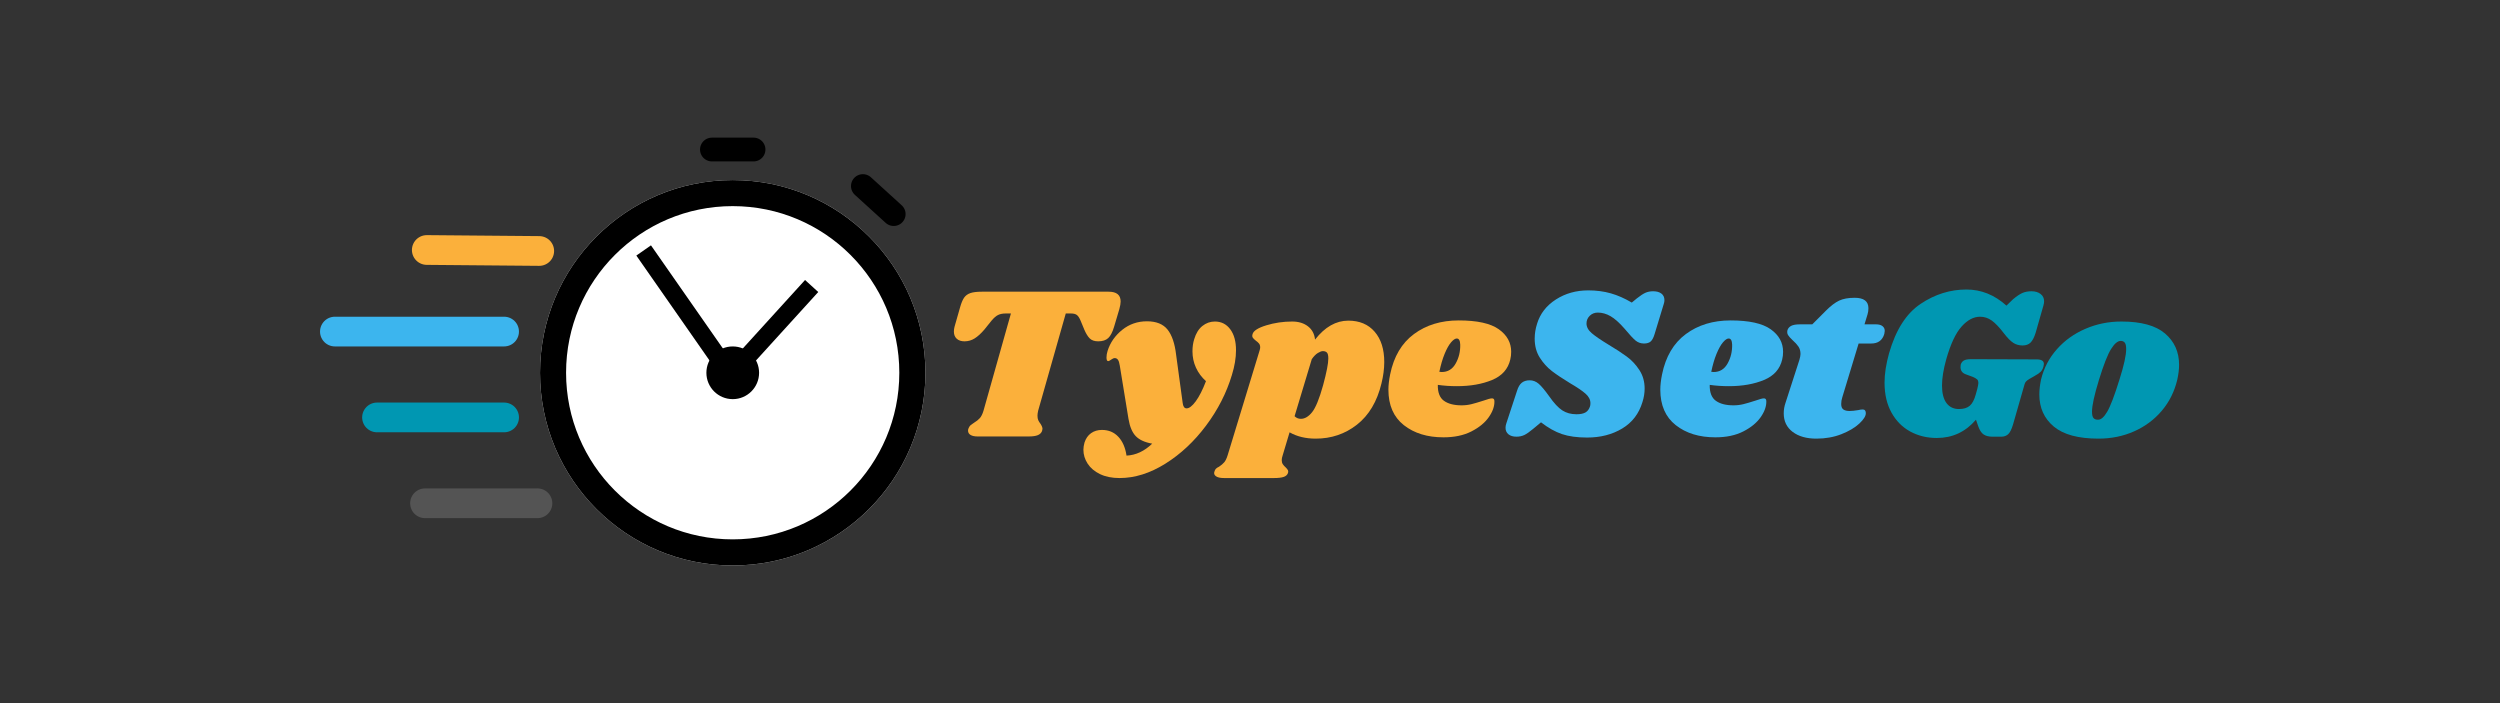
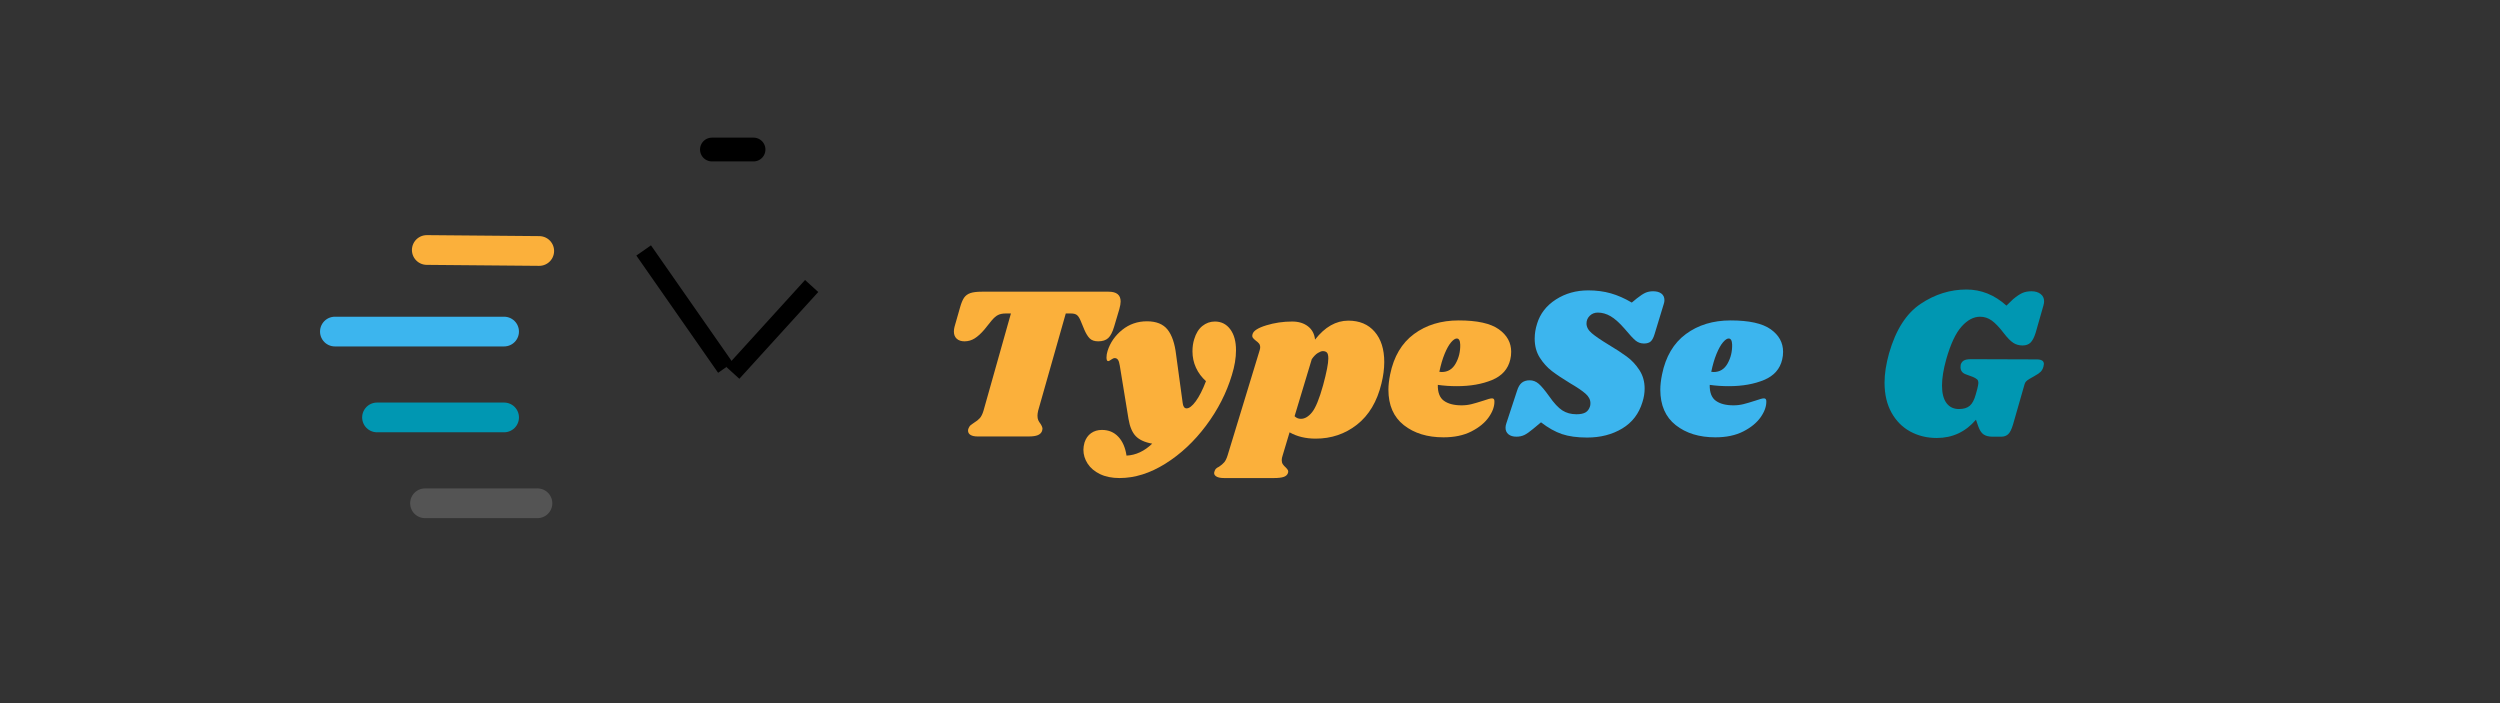
<svg xmlns="http://www.w3.org/2000/svg" width="3840" zoomAndPan="magnify" viewBox="0 0 2880 810" height="1080" preserveAspectRatio="xMidYMid meet" version="1.0">
  <rect x="0" y="0" width="2880" height="810" fill="#333333" stroke="none" />
  <defs>
    <g />
    <clipPath id="1b8a3744ab">
      <path d="M 708 164 L 2143.84 164 L 2143.84 530 L 708 530 Z M 708 164 " clip-rule="nonzero" />
    </clipPath>
    <clipPath id="c1416e6a2c">
      <rect x="0" width="1436" y="0" height="366" />
    </clipPath>
    <clipPath id="c4f06d5797">
      <path d="M 0.641 282 L 230 282 L 230 318 L 0.641 318 Z M 0.641 282 " clip-rule="nonzero" />
    </clipPath>
    <clipPath id="2161ce5fce">
      <path d="M 0.641 12 L 448 12 L 448 401 L 0.641 401 Z M 0.641 12 " clip-rule="nonzero" />
    </clipPath>
    <clipPath id="aca250de96">
-       <path d="M 254.125 125.465 L 698.109 125.465 L 698.109 569.449 L 254.125 569.449 Z M 254.125 125.465 " clip-rule="nonzero" />
-     </clipPath>
+       </clipPath>
    <clipPath id="60ec247435">
      <path d="M 476.117 125.465 C 353.512 125.465 254.125 224.852 254.125 347.457 C 254.125 470.059 353.512 569.449 476.117 569.449 C 598.719 569.449 698.109 470.059 698.109 347.457 C 698.109 224.852 598.719 125.465 476.117 125.465 Z M 476.117 125.465 " clip-rule="nonzero" />
    </clipPath>
    <clipPath id="f338c31880">
      <path d="M 0.125 0.465 L 444.109 0.465 L 444.109 444.449 L 0.125 444.449 Z M 0.125 0.465 " clip-rule="nonzero" />
    </clipPath>
    <clipPath id="c65bb83b5f">
      <path d="M 222.117 0.465 C 99.512 0.465 0.125 99.852 0.125 222.457 C 0.125 345.059 99.512 444.449 222.117 444.449 C 344.719 444.449 444.109 345.059 444.109 222.457 C 444.109 99.852 344.719 0.465 222.117 0.465 Z M 222.117 0.465 " clip-rule="nonzero" />
    </clipPath>
    <clipPath id="f86bdd6b6d">
      <rect x="0" width="445" y="0" height="445" />
    </clipPath>
    <clipPath id="085116d3b7">
      <path d="M 445.762 317.102 L 506.469 317.102 L 506.469 377.809 L 445.762 377.809 Z M 445.762 317.102 " clip-rule="nonzero" />
    </clipPath>
    <clipPath id="3247376ee2">
      <path d="M 476.117 317.102 C 459.352 317.102 445.762 330.691 445.762 347.457 C 445.762 364.219 459.352 377.809 476.117 377.809 C 492.879 377.809 506.469 364.219 506.469 347.457 C 506.469 330.691 492.879 317.102 476.117 317.102 Z M 476.117 317.102 " clip-rule="nonzero" />
    </clipPath>
    <clipPath id="e47d99e607">
-       <path d="M 0.762 0.102 L 61.469 0.102 L 61.469 60.809 L 0.762 60.809 Z M 0.762 0.102 " clip-rule="nonzero" />
-     </clipPath>
+       </clipPath>
    <clipPath id="7c66e5b255">
      <path d="M 31.117 0.102 C 14.352 0.102 0.762 13.691 0.762 30.457 C 0.762 47.219 14.352 60.809 31.117 60.809 C 47.879 60.809 61.469 47.219 61.469 30.457 C 61.469 13.691 47.879 0.102 31.117 0.102 Z M 31.117 0.102 " clip-rule="nonzero" />
    </clipPath>
    <clipPath id="14699659b0">
      <rect x="0" width="62" y="0" height="61" />
    </clipPath>
    <clipPath id="04b86b7d33">
      <path d="M 471 0.559 L 817 0.559 L 817 320 L 471 320 Z M 471 0.559 " clip-rule="nonzero" />
    </clipPath>
    <clipPath id="648f311f8d">
      <rect x="0" width="2144" y="0" height="695" />
    </clipPath>
  </defs>
  <g transform="matrix(1, 0, 0, 1, 368, 82)">
    <g clip-path="url(#648f311f8d)">
      <g clip-path="url(#1b8a3744ab)">
        <g transform="matrix(1, 0, 0, 1, 708, 164)">
          <g clip-path="url(#c1416e6a2c)">
            <g fill="#fbb03b" fill-opacity="1">
              <g transform="translate(0.302, 257.054)">
                <g>
                  <path d="M 200.875 -167.016 C 210.07 -167.016 214.672 -163.254 214.672 -155.734 C 214.672 -153.391 214.172 -150.461 213.172 -146.953 L 207.141 -126.641 C 205.305 -120.453 203.051 -116.102 200.375 -113.594 C 197.695 -111.094 193.852 -109.844 188.844 -109.844 C 184.656 -109.844 181.43 -110.926 179.172 -113.094 C 176.922 -115.27 174.789 -118.703 172.781 -123.391 L 168.531 -133.672 C 167.188 -136.848 165.758 -139.02 164.25 -140.188 C 162.75 -141.352 160.41 -141.938 157.234 -141.938 L 151.469 -141.938 L 119.625 -29.844 C 119.125 -27.664 118.875 -25.742 118.875 -24.078 C 118.875 -22.066 119.164 -20.391 119.75 -19.047 C 120.332 -17.711 121.207 -16.297 122.375 -14.797 C 123.883 -12.453 124.641 -10.531 124.641 -9.031 C 124.641 -8.695 124.473 -7.859 124.141 -6.516 C 123.305 -4.348 121.676 -2.758 119.25 -1.75 C 116.82 -0.75 113.352 -0.25 108.844 -0.25 L 49.906 -0.25 C 46.395 -0.25 43.676 -0.832 41.75 -2 C 39.832 -3.176 38.875 -4.848 38.875 -7.016 C 38.875 -8.023 39.125 -9.031 39.625 -10.031 C 40.289 -11.531 41.082 -12.656 42 -13.406 C 42.926 -14.164 44.305 -15.129 46.141 -16.297 C 48.648 -17.805 50.738 -19.477 52.406 -21.312 C 54.082 -23.156 55.504 -26 56.672 -29.844 L 88.281 -141.938 L 82.5 -141.938 C 78.82 -141.938 75.812 -141.352 73.469 -140.188 C 71.133 -139.02 68.629 -136.848 65.953 -133.672 L 57.688 -123.391 C 53.832 -118.867 50.109 -115.477 46.516 -113.219 C 42.922 -110.969 39.035 -109.844 34.859 -109.844 C 31.016 -109.844 28.004 -110.844 25.828 -112.844 C 23.66 -114.852 22.578 -117.613 22.578 -121.125 C 22.578 -122.801 22.828 -124.641 23.328 -126.641 L 29.844 -149.469 C 31.176 -154.145 32.676 -157.695 34.344 -160.125 C 36.02 -162.551 38.406 -164.305 41.5 -165.391 C 44.594 -166.473 48.984 -167.016 54.672 -167.016 Z M 200.875 -167.016 " />
                </g>
              </g>
            </g>
            <g fill="#fbb03b" fill-opacity="1">
              <g transform="translate(190.647, 257.054)">
                <g>
                  <path d="M 132.922 -132.656 C 140.273 -132.656 146.164 -129.688 150.594 -123.75 C 155.02 -117.82 157.234 -109.758 157.234 -99.562 C 157.234 -90.695 155.645 -81.164 152.469 -70.969 C 146.289 -50.406 136.383 -31.008 122.75 -12.781 C 109.125 5.438 93.492 20.062 75.859 31.094 C 58.223 42.133 40.629 47.656 23.078 47.656 C 14.379 47.656 6.895 46.148 0.625 43.141 C -5.645 40.129 -10.41 36.113 -13.672 31.094 C -16.93 26.082 -18.562 20.734 -18.562 15.047 C -18.562 12.535 -18.141 9.773 -17.297 6.766 C -15.797 2.086 -13.289 -1.504 -9.781 -4.016 C -6.27 -6.523 -2.086 -7.781 2.766 -7.781 C 10.453 -7.781 16.758 -5.145 21.688 0.125 C 26.625 5.395 29.758 12.625 31.094 21.812 C 41.789 21.312 51.656 16.719 60.688 8.031 C 52.164 6.52 45.852 3.633 41.75 -0.625 C 37.656 -4.883 34.859 -11.531 33.359 -20.562 L 23.328 -82 C 22.828 -85.176 22.113 -87.391 21.188 -88.641 C 20.27 -89.898 19.062 -90.531 17.562 -90.531 C 16.383 -90.531 15 -89.941 13.406 -88.766 C 11.82 -87.598 10.695 -87.016 10.031 -87.016 C 8.695 -87.016 8.031 -88.438 8.031 -91.281 C 8.031 -93.625 8.445 -96.133 9.281 -98.812 C 12.289 -108.344 17.891 -116.41 26.078 -123.016 C 34.273 -129.617 43.805 -132.922 54.672 -132.922 C 65.367 -132.922 73.266 -129.742 78.359 -123.391 C 83.461 -117.035 86.77 -107.254 88.281 -94.047 L 95.797 -38.875 C 96.297 -34.695 97.801 -32.609 100.312 -32.609 C 103.32 -32.609 106.832 -35.32 110.844 -40.75 C 114.852 -46.188 118.781 -53.922 122.625 -63.953 C 117.613 -68.461 113.77 -73.645 111.094 -79.5 C 108.414 -85.352 107.078 -91.625 107.078 -98.312 C 107.078 -103.488 107.75 -108.164 109.094 -112.344 C 111.094 -119.031 114.223 -124.086 118.484 -127.516 C 122.754 -130.941 127.566 -132.656 132.922 -132.656 Z M 132.922 -132.656 " />
                </g>
              </g>
            </g>
            <g fill="#fbb03b" fill-opacity="1">
              <g transform="translate(346.133, 257.054)">
                <g>
                  <path d="M 131.156 -133.672 C 144.031 -133.672 154.145 -129.406 161.5 -120.875 C 168.852 -112.352 172.531 -100.734 172.531 -86.016 C 172.531 -78.16 171.445 -69.883 169.281 -61.188 C 164.258 -40.457 154.895 -24.703 141.188 -13.922 C 127.477 -3.141 111.598 2.25 93.547 2.25 C 82.004 2.25 71.973 -0.172 63.453 -5.016 L 55.422 21.812 C 54.754 23.656 54.422 25.41 54.422 27.078 C 54.422 28.922 54.836 30.469 55.672 31.719 C 56.504 32.977 57.594 34.191 58.938 35.359 C 60.27 36.691 61.145 37.773 61.562 38.609 C 61.977 39.453 62.02 40.457 61.688 41.625 C 61.02 43.801 59.43 45.348 56.922 46.266 C 54.422 47.191 50.578 47.656 45.391 47.656 L -12.031 47.656 C -16.383 47.656 -19.52 46.941 -21.438 45.516 C -23.363 44.098 -23.91 42.301 -23.078 40.125 C -22.742 38.789 -22.156 37.703 -21.312 36.859 C -20.477 36.023 -19.312 35.273 -17.812 34.609 C -15.301 32.93 -13.289 31.211 -11.781 29.453 C -10.281 27.703 -8.945 24.906 -7.781 21.062 L 28.844 -99.062 C 29.344 -100.562 29.594 -101.816 29.594 -102.828 C 29.594 -104.66 29.172 -106.117 28.328 -107.203 C 27.492 -108.297 26.242 -109.426 24.578 -110.594 C 22.898 -111.926 21.727 -113.094 21.062 -114.094 C 20.395 -115.102 20.312 -116.445 20.812 -118.125 C 21.812 -121.969 27.078 -125.348 36.609 -128.266 C 46.141 -131.191 56.086 -132.656 66.453 -132.656 C 73.805 -132.656 79.863 -130.816 84.625 -127.141 C 89.395 -123.461 92.117 -118.363 92.797 -111.844 C 104.16 -126.395 116.945 -133.672 131.156 -133.672 Z M 102.062 -59.188 C 106.082 -74.062 108.094 -84.344 108.094 -90.031 C 108.094 -93.539 107.547 -95.836 106.453 -96.922 C 105.367 -98.016 103.82 -98.562 101.812 -98.562 C 100.312 -98.562 98.391 -97.848 96.047 -96.422 C 93.703 -95.004 91.363 -92.625 89.031 -89.281 L 69.219 -23.578 C 71.219 -21.566 73.641 -20.562 76.484 -20.562 C 81.004 -20.562 85.312 -23.109 89.406 -28.203 C 93.5 -33.305 97.719 -43.633 102.062 -59.188 Z M 102.062 -59.188 " />
                </g>
              </g>
            </g>
            <g fill="#fbb03b" fill-opacity="1">
              <g transform="translate(519.426, 257.054)">
                <g>
                  <path d="M 85.016 -133.922 C 106.242 -133.922 121.625 -130.535 131.156 -123.766 C 140.688 -116.992 145.453 -108.344 145.453 -97.812 C 145.453 -94.633 145.117 -91.707 144.453 -89.031 C 141.941 -77.988 134.957 -70.086 123.5 -65.328 C 112.051 -60.566 98.555 -58.188 83.016 -58.188 C 75.148 -58.188 67.789 -58.688 60.938 -59.688 C 60.77 -50.988 63.109 -44.883 67.953 -41.375 C 72.805 -37.863 79.582 -36.109 88.281 -36.109 C 92.289 -36.109 96.133 -36.566 99.812 -37.484 C 103.488 -38.41 108.172 -39.789 113.859 -41.625 C 118.535 -43.301 121.711 -44.141 123.391 -44.141 C 125.223 -44.141 126.141 -43.051 126.141 -40.875 C 126.305 -35.02 124.133 -28.875 119.625 -22.438 C 115.113 -16.008 108.426 -10.535 99.562 -6.016 C 90.695 -1.504 79.992 0.75 67.453 0.75 C 48.898 0.75 33.688 -3.926 21.812 -13.281 C 9.945 -22.645 4.016 -36.273 4.016 -54.172 C 4.016 -59.18 4.68 -65.031 6.016 -71.719 C 10.191 -92.281 19.344 -107.785 33.469 -118.234 C 47.602 -128.691 64.785 -133.922 85.016 -133.922 Z M 62.703 -74.734 C 63.367 -74.566 64.285 -74.484 65.453 -74.484 C 72.473 -74.484 77.82 -77.742 81.5 -84.266 C 85.176 -90.785 86.93 -98.055 86.766 -106.078 C 86.598 -110.766 85.266 -113.109 82.766 -113.109 C 80.922 -113.109 78.742 -111.645 76.234 -108.719 C 73.723 -105.789 71.254 -101.398 68.828 -95.547 C 66.41 -89.691 64.367 -82.754 62.703 -74.734 Z M 62.703 -74.734 " />
                </g>
              </g>
            </g>
            <g fill="#3cb5ee" fill-opacity="1">
              <g transform="translate(659.868, 257.054)">
                <g>
                  <path d="M 93.797 -168.531 C 103.16 -168.531 111.812 -167.398 119.75 -165.141 C 127.688 -162.879 135.754 -159.328 143.953 -154.484 L 149.719 -159.25 C 153.727 -162.426 157.031 -164.598 159.625 -165.766 C 162.219 -166.93 165.188 -167.516 168.531 -167.516 C 172.539 -167.516 175.711 -166.633 178.047 -164.875 C 180.391 -163.125 181.562 -160.578 181.562 -157.234 C 181.562 -155.898 181.312 -154.484 180.812 -152.984 L 170.281 -118.375 C 169.113 -114.352 167.648 -111.504 165.891 -109.828 C 164.141 -108.16 161.508 -107.328 158 -107.328 C 154.312 -107.328 151.086 -108.457 148.328 -110.719 C 145.578 -112.977 141.273 -117.617 135.422 -124.641 C 129.566 -131.328 124.254 -136.051 119.484 -138.812 C 114.723 -141.57 109.836 -142.953 104.828 -142.953 C 101.148 -142.953 98.055 -141.738 95.547 -139.312 C 93.035 -136.883 91.781 -133.914 91.781 -130.406 C 91.781 -126.395 93.785 -122.676 97.797 -119.25 C 101.816 -115.82 108.086 -111.516 116.609 -106.328 C 125.305 -101.148 132.492 -96.469 138.172 -92.281 C 143.859 -88.102 148.707 -82.922 152.719 -76.734 C 156.738 -70.547 158.75 -63.441 158.75 -55.422 C 158.75 -50.242 157.91 -45.062 156.234 -39.875 C 152.223 -26.5 144.445 -16.344 132.906 -9.406 C 121.375 -2.469 107.914 1 92.531 1 C 81 1 71.301 -0.332 63.438 -3 C 55.582 -5.676 47.562 -10.191 39.375 -16.547 L 30.344 -9.031 C 26.164 -5.52 22.738 -3.133 20.062 -1.875 C 17.383 -0.625 14.375 0 11.031 0 C 7.188 0 4.133 -0.914 1.875 -2.75 C -0.375 -4.594 -1.5 -7.102 -1.5 -10.281 C -1.5 -11.957 -1.164 -13.711 -0.5 -15.547 L 11.781 -52.922 C 13.125 -57.266 14.961 -60.352 17.297 -62.188 C 19.641 -64.031 22.648 -64.953 26.328 -64.953 C 30.172 -64.953 33.641 -63.613 36.734 -60.938 C 39.828 -58.258 43.883 -53.41 48.906 -46.391 C 54.25 -38.703 59.219 -33.352 63.812 -30.344 C 68.414 -27.332 73.895 -25.828 80.25 -25.828 C 84.758 -25.828 88.227 -26.535 90.656 -27.953 C 93.082 -29.379 94.797 -31.68 95.797 -34.859 C 96.129 -35.691 96.297 -36.945 96.297 -38.625 C 96.297 -42.633 94.375 -46.312 90.531 -49.656 C 86.688 -53 80.754 -57.008 72.734 -61.688 C 64.203 -66.875 57.258 -71.516 51.906 -75.609 C 46.562 -79.703 41.922 -84.844 37.984 -91.031 C 34.055 -97.219 32.094 -104.492 32.094 -112.859 C 32.094 -118.703 33.016 -124.469 34.859 -130.156 C 38.367 -141.688 45.555 -150.961 56.422 -157.984 C 67.297 -165.016 79.754 -168.531 93.797 -168.531 Z M 93.797 -168.531 " />
                </g>
              </g>
            </g>
            <g fill="#3cb5ee" fill-opacity="1">
              <g transform="translate(832.658, 257.054)">
                <g>
                  <path d="M 85.016 -133.922 C 106.242 -133.922 121.625 -130.535 131.156 -123.766 C 140.688 -116.992 145.453 -108.344 145.453 -97.812 C 145.453 -94.633 145.117 -91.707 144.453 -89.031 C 141.941 -77.988 134.957 -70.086 123.5 -65.328 C 112.051 -60.566 98.555 -58.188 83.016 -58.188 C 75.148 -58.188 67.789 -58.688 60.938 -59.688 C 60.77 -50.988 63.109 -44.883 67.953 -41.375 C 72.805 -37.863 79.582 -36.109 88.281 -36.109 C 92.289 -36.109 96.133 -36.566 99.812 -37.484 C 103.488 -38.41 108.172 -39.789 113.859 -41.625 C 118.535 -43.301 121.711 -44.141 123.391 -44.141 C 125.223 -44.141 126.141 -43.051 126.141 -40.875 C 126.305 -35.02 124.133 -28.875 119.625 -22.438 C 115.113 -16.008 108.426 -10.535 99.562 -6.016 C 90.695 -1.504 79.992 0.75 67.453 0.75 C 48.898 0.75 33.688 -3.926 21.812 -13.281 C 9.945 -22.645 4.016 -36.273 4.016 -54.172 C 4.016 -59.18 4.68 -65.031 6.016 -71.719 C 10.191 -92.281 19.344 -107.785 33.469 -118.234 C 47.602 -128.691 64.785 -133.922 85.016 -133.922 Z M 62.703 -74.734 C 63.367 -74.566 64.285 -74.484 65.453 -74.484 C 72.473 -74.484 77.82 -77.742 81.5 -84.266 C 85.176 -90.785 86.93 -98.055 86.766 -106.078 C 86.598 -110.766 85.266 -113.109 82.766 -113.109 C 80.922 -113.109 78.742 -111.645 76.234 -108.719 C 73.723 -105.789 71.254 -101.398 68.828 -95.547 C 66.41 -89.691 64.367 -82.754 62.703 -74.734 Z M 62.703 -74.734 " />
                </g>
              </g>
            </g>
            <g fill="#3cb5ee" fill-opacity="1">
              <g transform="translate(973.098, 257.054)">
                <g>
-                   <path d="M 112.094 -129.406 C 115.27 -129.406 117.734 -128.734 119.484 -127.391 C 121.242 -126.055 122.125 -124.219 122.125 -121.875 C 122.125 -121.207 121.957 -120.039 121.625 -118.375 C 119.457 -111.008 114.441 -107.328 106.578 -107.328 L 92.031 -107.328 L 73.234 -45.391 C 72.391 -42.879 71.969 -40.289 71.969 -37.625 C 71.969 -34.613 72.801 -32.52 74.469 -31.344 C 76.145 -30.176 78.488 -29.594 81.5 -29.594 C 84.176 -29.594 87.52 -29.926 91.531 -30.594 C 93.539 -31.094 95.297 -31.344 96.797 -31.344 C 97.973 -31.344 98.852 -30.969 99.438 -30.219 C 100.02 -29.469 100.312 -28.504 100.312 -27.328 C 100.477 -23.984 98.008 -19.93 92.906 -15.172 C 87.812 -10.41 80.914 -6.316 72.219 -2.891 C 63.531 0.535 53.922 2.25 43.391 2.25 C 32.016 2.25 22.898 -0.336 16.047 -5.516 C 9.191 -10.703 5.766 -17.805 5.766 -26.828 C 5.766 -31.016 6.438 -35.031 7.781 -38.875 L 23.828 -88.531 C 24.66 -91.375 25.078 -93.629 25.078 -95.297 C 25.078 -98.641 24.281 -101.477 22.688 -103.812 C 21.102 -106.156 18.891 -108.582 16.047 -111.094 C 13.535 -113.438 11.781 -115.398 10.781 -116.984 C 9.781 -118.578 9.531 -120.457 10.031 -122.625 C 10.695 -124.801 12.117 -126.473 14.297 -127.641 C 16.473 -128.816 19.898 -129.406 24.578 -129.406 L 38.625 -129.406 L 54.422 -145.203 C 59.941 -150.723 65 -154.566 69.594 -156.734 C 74.188 -158.91 80.16 -160 87.516 -160 C 98.055 -160 103.328 -155.988 103.328 -147.969 C 103.328 -145.457 102.988 -143.113 102.312 -140.938 L 98.812 -129.406 Z M 112.094 -129.406 " />
-                 </g>
+                   </g>
              </g>
            </g>
            <g fill="#0097b2" fill-opacity="1">
              <g transform="translate(1080.946, 257.054)">
                <g>
                  <path d="M 74.234 1.5 C 63.023 1.5 52.863 -0.961 43.75 -5.891 C 34.645 -10.828 27.414 -18.098 22.062 -27.703 C 16.719 -37.316 14.047 -48.812 14.047 -62.188 C 14.047 -72.383 15.801 -83.754 19.312 -96.297 C 27 -123.047 39.078 -141.938 55.547 -152.969 C 72.016 -164.008 89.613 -169.531 108.344 -169.531 C 125.395 -169.531 140.773 -163.344 154.484 -150.969 L 162 -158.25 C 166.188 -161.758 169.781 -164.18 172.781 -165.516 C 175.789 -166.848 179.305 -167.516 183.328 -167.516 C 187.672 -167.516 191.176 -166.469 193.844 -164.375 C 196.52 -162.289 197.859 -159.492 197.859 -155.984 C 197.859 -154.648 197.609 -153.062 197.109 -151.219 L 188.094 -119.625 C 186.414 -114.27 184.445 -110.504 182.188 -108.328 C 179.938 -106.16 176.891 -105.078 173.047 -105.078 C 169.023 -105.078 165.469 -106.078 162.375 -108.078 C 159.281 -110.086 155.727 -113.688 151.719 -118.875 C 146.375 -125.895 141.648 -130.867 137.547 -133.797 C 133.453 -136.723 128.984 -138.188 124.141 -138.188 C 116.617 -138.188 109.469 -134.379 102.688 -126.766 C 95.914 -119.16 90.023 -106.5 85.016 -88.781 C 81.836 -77.238 80.25 -67.289 80.25 -58.938 C 80.25 -50.07 81.961 -43.336 85.391 -38.734 C 88.816 -34.141 93.625 -31.844 99.812 -31.844 C 105.164 -31.844 109.301 -33.098 112.219 -35.609 C 115.145 -38.117 117.445 -42.469 119.125 -48.656 L 120.875 -54.922 C 121.707 -58.266 122.125 -60.52 122.125 -61.688 C 122.125 -63.695 121.664 -65.117 120.75 -65.953 C 119.832 -66.785 118.285 -67.707 116.109 -68.719 L 107.328 -71.969 C 103.484 -73.477 101.562 -76.238 101.562 -80.25 C 101.562 -81.414 101.645 -82.336 101.812 -83.016 C 102.488 -85.18 103.703 -86.766 105.453 -87.766 C 107.211 -88.773 109.93 -89.281 113.609 -89.281 L 189.344 -89.031 C 194.852 -89.031 197.609 -87.273 197.609 -83.766 C 197.609 -83.098 197.441 -82.094 197.109 -80.75 C 196.441 -78.238 195.352 -76.227 193.844 -74.719 C 192.344 -73.219 190.172 -71.719 187.328 -70.219 L 180.812 -66.453 C 179.145 -65.453 177.891 -64.488 177.047 -63.562 C 176.211 -62.645 175.629 -61.52 175.297 -60.188 L 162 -13.797 C 160.332 -8.273 158.453 -4.594 156.359 -2.75 C 154.273 -0.914 151.727 0 148.719 0 L 138.188 0 C 134.164 0 130.859 -0.832 128.266 -2.5 C 125.68 -4.176 123.551 -7.438 121.875 -12.281 L 119.375 -19.562 C 107.332 -5.52 92.285 1.5 74.234 1.5 Z M 74.234 1.5 " />
                </g>
              </g>
            </g>
            <g fill="#0097b2" fill-opacity="1">
              <g transform="translate(1270.79, 257.054)">
                <g>
-                   <path d="M 97.047 -132.656 C 119.785 -132.656 136.547 -128.055 147.328 -118.859 C 158.117 -109.672 163.516 -97.641 163.516 -82.766 C 163.516 -77.742 162.844 -72.141 161.5 -65.953 C 158.32 -52.242 152.383 -40.25 143.688 -29.969 C 135 -19.688 124.344 -11.742 111.719 -6.141 C 99.102 -0.547 85.438 2.25 70.719 2.25 C 47.477 2.25 30.301 -2.383 19.188 -11.656 C 8.07 -20.938 2.516 -33.27 2.516 -48.656 C 2.516 -53.832 3.18 -59.598 4.516 -65.953 C 7.691 -78.992 13.75 -90.57 22.688 -100.688 C 31.633 -110.801 42.586 -118.656 55.547 -124.25 C 68.504 -129.852 82.336 -132.656 97.047 -132.656 Z M 96.297 -110.344 C 92.785 -110.344 89.066 -107.207 85.141 -100.938 C 81.211 -94.664 76.57 -82.836 71.219 -65.453 C 65.875 -48.066 63.203 -35.863 63.203 -28.844 C 63.203 -25.164 63.785 -22.695 64.953 -21.438 C 66.117 -20.188 67.707 -19.562 69.719 -19.562 C 73.227 -19.227 76.863 -22.238 80.625 -28.594 C 84.383 -34.945 89.109 -47.316 94.797 -65.703 C 99.973 -81.922 102.562 -93.707 102.562 -101.062 C 102.562 -104.57 102.02 -106.992 100.938 -108.328 C 99.852 -109.672 98.305 -110.344 96.297 -110.344 Z M 96.297 -110.344 " />
-                 </g>
+                   </g>
              </g>
            </g>
          </g>
        </g>
      </g>
      <path stroke-linecap="round" transform="matrix(0.685, 0, 0, 0.685, 104.498, 480.65)" fill="none" stroke-linejoin="miter" d="M 25.002 24.998 L 214.076 24.998 " stroke="#545454" stroke-width="50" stroke-opacity="1" stroke-miterlimit="4" />
      <path stroke-linecap="round" transform="matrix(0.685, -0, 0, 0.685, 49.202, 381.747)" fill="none" stroke-linejoin="miter" d="M 25.002 24.998 L 238.711 24.998 " stroke="#0097b2" stroke-width="50" stroke-opacity="1" stroke-miterlimit="4" />
      <g clip-path="url(#c4f06d5797)">
        <path stroke-linecap="round" transform="matrix(0.685, 0, 0, 0.685, 0.67, 282.844)" fill="none" stroke-linejoin="miter" d="M 25.003 24.999 L 309.544 24.999 " stroke="#3cb5ee" stroke-width="50" stroke-opacity="1" stroke-miterlimit="4" />
      </g>
      <g clip-path="url(#2161ce5fce)">
        <path stroke-linecap="round" transform="matrix(0.685, 0.006, -0.006, 0.685, 106.692, 188.719)" fill="none" stroke-linejoin="miter" d="M 25.001 24.999 L 214.088 25.002 " stroke="#fbb03b" stroke-width="50" stroke-opacity="1" stroke-miterlimit="4" />
      </g>
      <g clip-path="url(#aca250de96)">
        <g clip-path="url(#60ec247435)">
          <g transform="matrix(1, 0, 0, 1, 254, 125)">
            <g clip-path="url(#f86bdd6b6d)">
              <g clip-path="url(#f338c31880)">
                <g clip-path="url(#c65bb83b5f)">
                  <path fill="#ffffff" d="M 0.125 0.465 L 444.109 0.465 L 444.109 444.449 L 0.125 444.449 Z M 0.125 0.465 " fill-opacity="1" fill-rule="nonzero" />
                </g>
              </g>
            </g>
          </g>
          <path stroke-linecap="butt" transform="matrix(0.685, 0, 0, 0.685, 254.123, 125.463)" fill="none" stroke-linejoin="miter" d="M 324.001 0.003 C 145.058 0.003 0.002 145.058 0.002 324.002 C 0.002 502.939 145.058 648.001 324.001 648.001 C 502.939 648.001 648 502.939 648 324.002 C 648 145.058 502.939 0.003 324.001 0.003 Z M 324.001 0.003 " stroke="#000000" stroke-width="87.57" stroke-opacity="1" stroke-miterlimit="4" />
        </g>
      </g>
      <g clip-path="url(#085116d3b7)">
        <g clip-path="url(#3247376ee2)">
          <g transform="matrix(1, 0, 0, 1, 445, 317)">
            <g clip-path="url(#14699659b0)">
              <g clip-path="url(#e47d99e607)">
                <g clip-path="url(#7c66e5b255)">
                  <path fill="#000000" d="M 0.762 0.102 L 61.469 0.102 L 61.469 60.809 L 0.762 60.809 Z M 0.762 0.102 " fill-opacity="1" fill-rule="nonzero" />
                </g>
              </g>
            </g>
          </g>
        </g>
      </g>
      <path stroke-linecap="butt" transform="matrix(0.461, -0.507, 0.507, 0.461, 468.517, 340.532)" fill="none" stroke-linejoin="miter" d="M -0.002 14.999 L 197.184 15.001 " stroke="#000000" stroke-width="30" stroke-opacity="1" stroke-miterlimit="4" />
      <path stroke-linecap="butt" transform="matrix(-0.392, -0.562, 0.562, -0.392, 459.255, 347.454)" fill="none" stroke-linejoin="miter" d="M -0.001 14.999 L 240.306 15.001 " stroke="#000000" stroke-width="30" stroke-opacity="1" stroke-miterlimit="4" />
      <path stroke-linecap="round" transform="matrix(0.685, 0, 0, 0.685, 438.432, 76.551)" fill="none" stroke-linejoin="miter" d="M 20.001 19.999 L 90.001 19.999 " stroke="#000000" stroke-width="40" stroke-opacity="1" stroke-miterlimit="4" />
      <g clip-path="url(#04b86b7d33)">
-         <path stroke-linecap="round" transform="matrix(0.507, 0.461, -0.461, 0.507, 625.13, 112.993)" fill="none" stroke-linejoin="miter" d="M 20.001 20.002 L 89.998 20 " stroke="#000000" stroke-width="40" stroke-opacity="1" stroke-miterlimit="4" />
-       </g>
+         </g>
    </g>
  </g>
</svg>